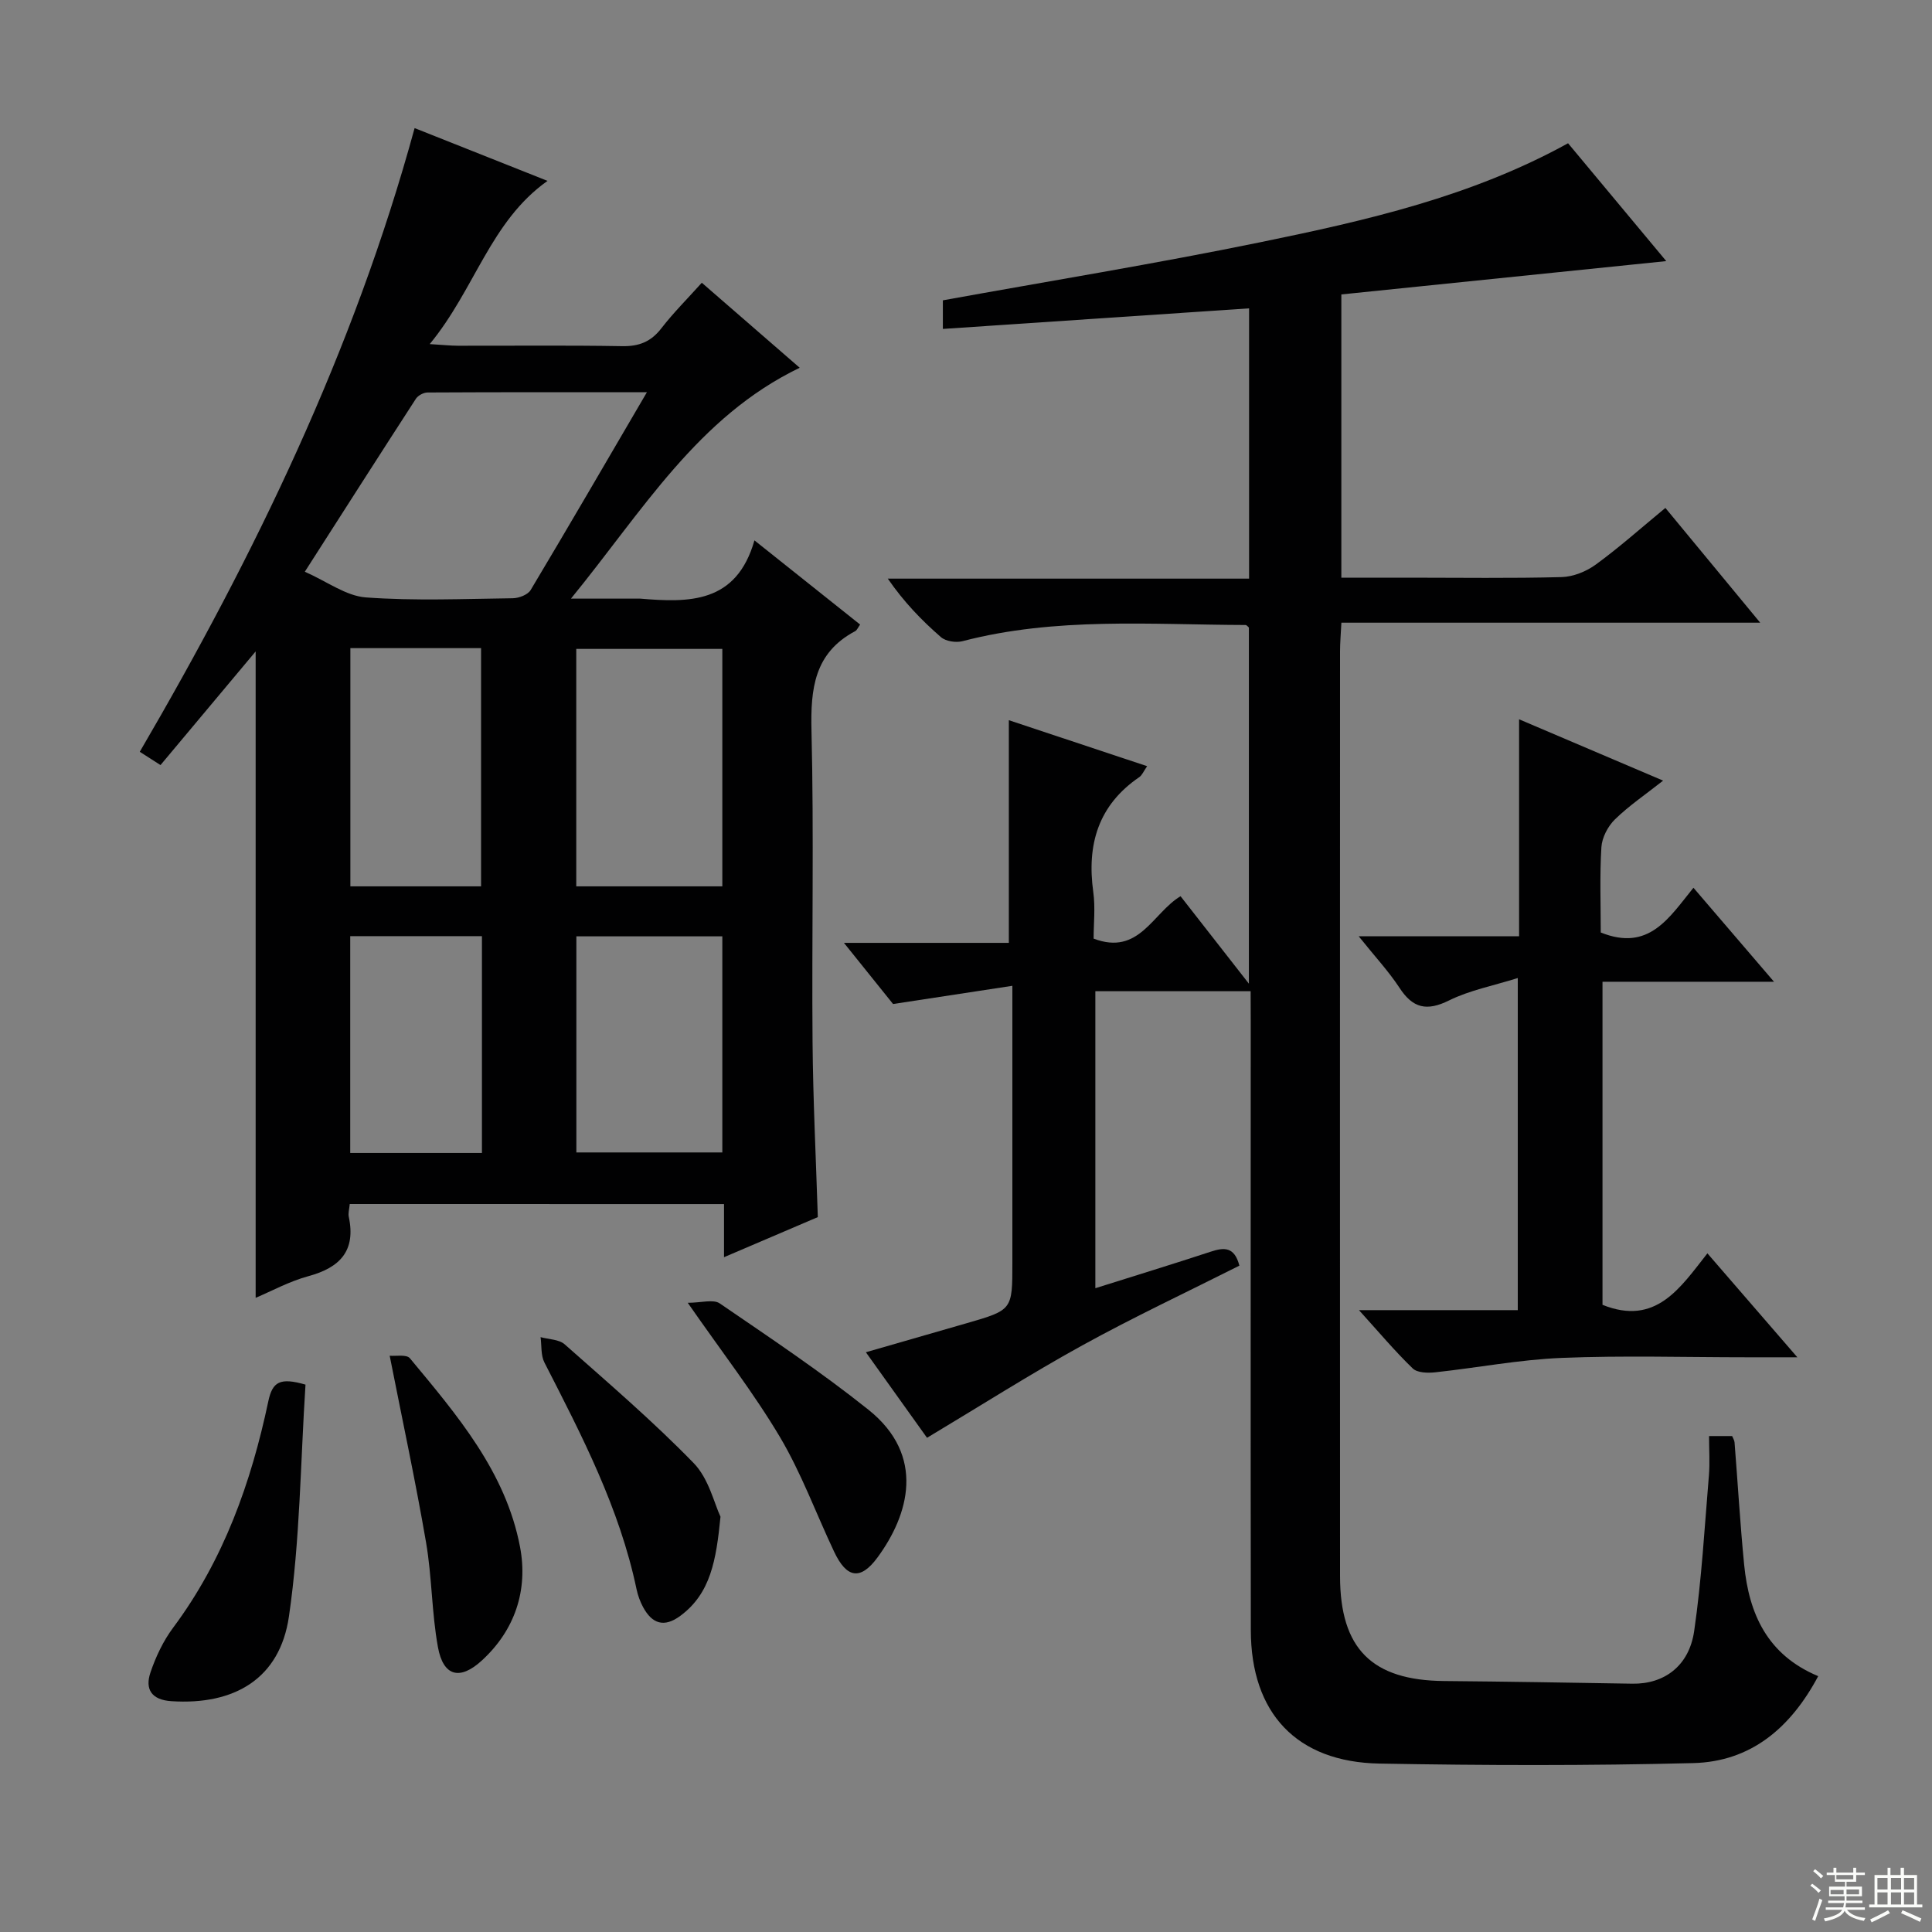
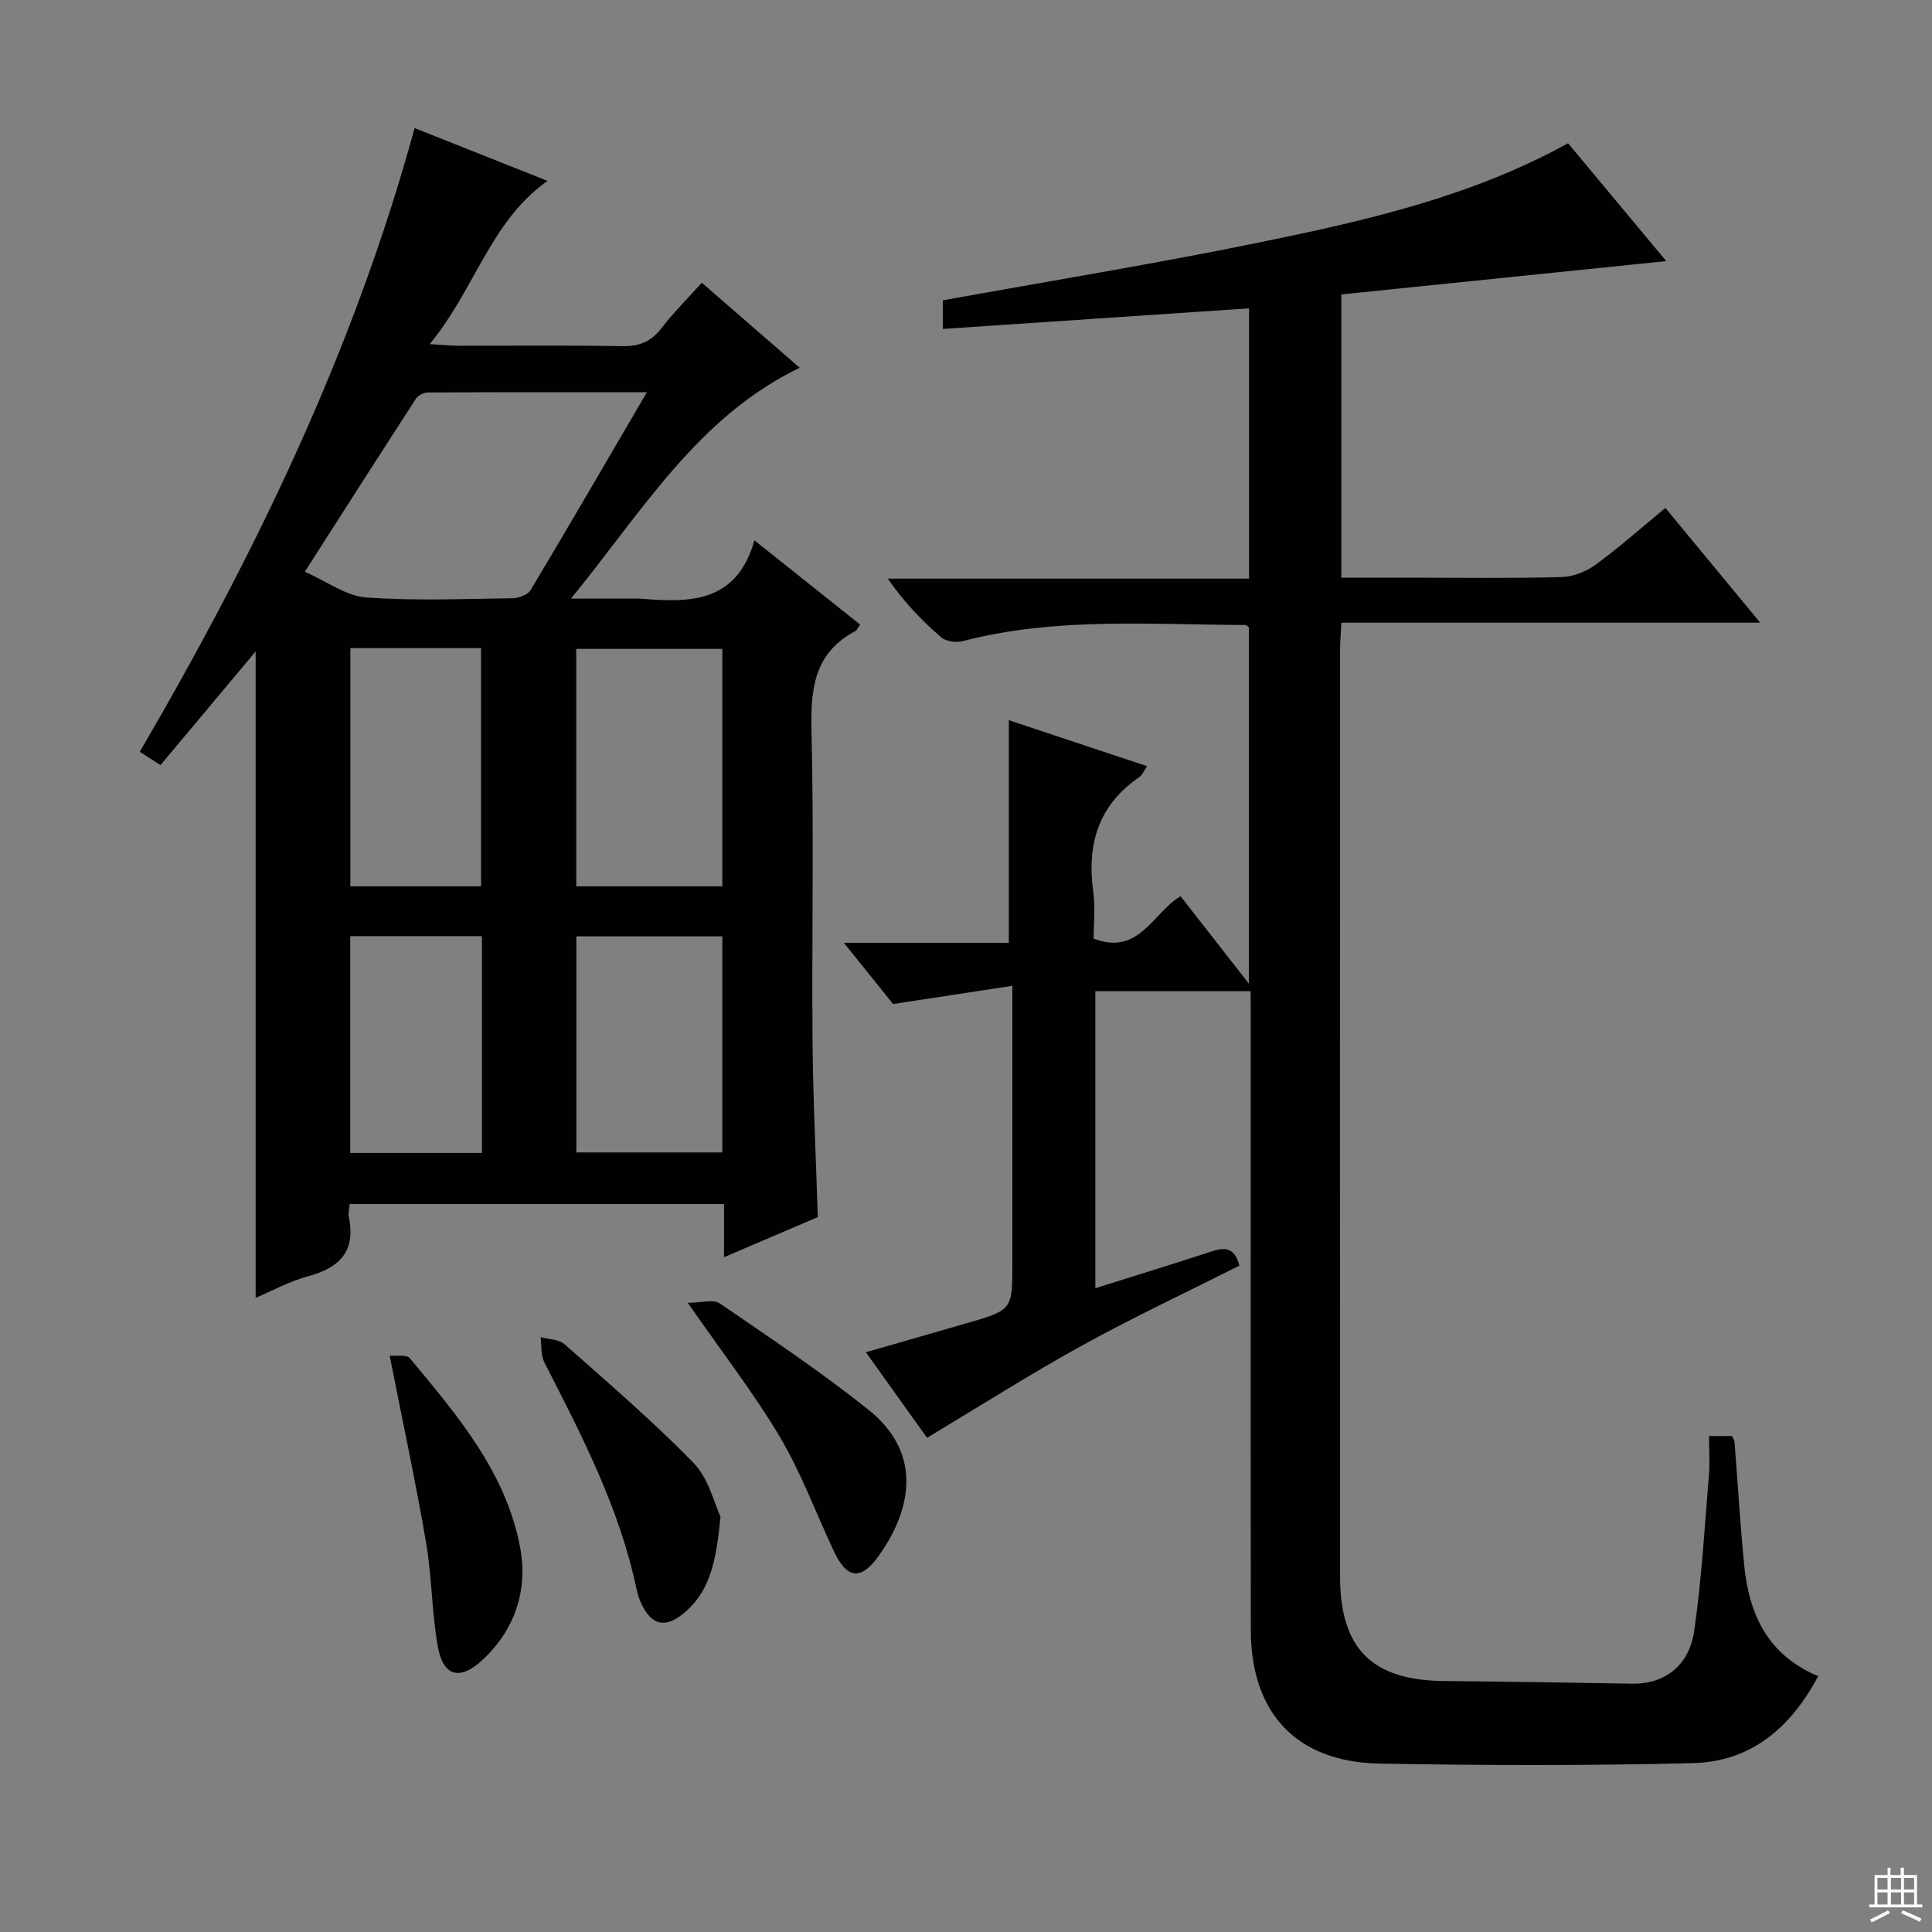
<svg xmlns="http://www.w3.org/2000/svg" enable-background="new 0 0 400 400" viewBox="0 0 400 400">
  <rect x="0" y="0" width="400" height="400" fill="#808080" stroke="none" />
  <g fill="#010102">
    <path d="m258.93 205.22c-11.16 0-21.47 0-32.15 0v61.49c8.22-2.59 16.09-5 23.91-7.57 2.73-.9 4.89-1.06 5.91 2.9-10.75 5.42-21.84 10.62-32.55 16.52s-21.05 12.49-32.12 19.12c-3.6-5.04-7.91-11.06-12.66-17.71 7.33-2.11 14.1-4.06 20.86-6.01 9.47-2.74 9.47-2.74 9.47-12.46 0-16.83 0-33.66 0-50.49 0-1.8 0-3.6 0-6.91-8.27 1.26-15.75 2.4-24.7 3.77-2.39-2.98-6-7.47-10.17-12.66h34.14c0-15.63 0-30.68 0-46.1 9.14 3.04 18.63 6.2 28.63 9.52-.74 1.06-1.04 1.87-1.63 2.27-8.5 5.81-10.88 13.96-9.52 23.78.45 3.24.07 6.59.07 9.65 9.44 3.6 12.2-5.3 18-8.78 4.56 5.84 9.02 11.55 14.15 18.11 0-25.29 0-49.49 0-73.74-.19-.14-.44-.52-.7-.52-19.6-.06-39.28-1.69-58.6 3.35-1.36.35-3.46.03-4.46-.84-3.98-3.46-7.67-7.27-11-12.11h74.8c0-18.9 0-37.1 0-55.96-21.19 1.42-42.16 2.83-63.4 4.26 0-2.4 0-4.35 0-5.92 21.95-3.98 44.01-7.57 65.89-12.06 21.77-4.47 43.5-9.4 63.55-20.46 6.79 8.15 13.57 16.29 20.33 24.4-22.63 2.32-44.94 4.61-67.27 6.9v58.64h14.1c10.5 0 21 .16 31.49-.12 2.41-.06 5.13-1.16 7.1-2.6 4.83-3.52 9.31-7.52 14.4-11.72 6.4 7.75 12.7 15.37 19.63 23.76-29.25 0-57.74 0-86.71 0-.12 2.38-.28 4.16-.28 5.94-.01 63.82-.03 127.64 0 191.46.01 15.06 6.62 21.59 21.58 21.72 12.98.11 25.95.33 38.93.55 6.54.11 11.75-3.6 12.81-10.9 1.55-10.66 2.15-21.46 3.05-32.21.22-2.62.03-5.27.03-8.16h4.78c.17.43.46.86.5 1.31.67 8.45 1.16 16.92 1.99 25.35 1 10.14 4.78 18.65 15.33 23.05-5.73 10.75-13.96 17.7-25.88 18-21.64.55-43.31.49-64.96.1-17.15-.31-26.61-10.44-26.63-27.61-.06-41.99-.02-83.98-.02-125.97-.02-2-.02-3.96-.02-6.33z" />
    <path d="m72.41 249.28c-.09 1.05-.36 1.89-.2 2.64 1.5 7.05-1.82 10.53-8.37 12.3-3.94 1.07-7.61 3.09-10.91 4.48 0-44.64 0-89.16 0-133.83-6.44 7.7-12.98 15.51-19.7 23.53-1.61-1.03-2.82-1.81-4.29-2.75 23.81-40.8 44.27-82.93 56.9-129.13 9.27 3.68 18.15 7.21 27.52 10.93-11.84 8.38-14.99 22.38-24.39 33.79 2.83.17 4.34.34 5.85.34 11.33.02 22.66-.11 33.99.09 3.5.06 5.96-.91 8.11-3.69 2.52-3.26 5.47-6.19 8.38-9.44 7.09 6.15 13.85 12.02 20.27 17.6-21.12 10.18-32.5 29.62-47.36 47.8h13.84c.17 0 .33-.01.5 0 10.1.84 19.91 1.04 23.65-12.06 7.88 6.28 14.86 11.84 21.88 17.43-.44.6-.64 1.16-1.02 1.36-8.47 4.5-9.26 11.9-9.05 20.6.52 21.48.04 42.98.22 64.47.1 11.95.7 23.9 1.09 36.25-5.98 2.56-12.35 5.28-19.42 8.3 0-3.99 0-7.37 0-11-26.13-.01-51.67-.01-77.49-.01zm61.53-168.08c-15.92 0-30.66-.02-45.41.06-.83 0-1.99.62-2.43 1.31-7.55 11.65-15.02 23.35-22.99 35.8 4.61 2.03 8.53 5.02 12.65 5.32 10.09.74 20.28.3 30.42.17 1.26-.02 3.09-.72 3.68-1.69 7.91-13.23 15.65-26.56 24.08-40.97zm15.61 53.15c-10.26 0-20.27 0-30.24 0v49.16h30.24c0-16.53 0-32.74 0-49.16zm0 59.51c-10.29 0-20.3 0-30.22 0v44.74h30.22c0-15.07 0-29.81 0-44.74zm-77.01-59.67v49.32h27.06c0-16.66 0-33 0-49.32-9.19 0-17.98 0-27.06 0zm27.24 104.52c0-15.12 0-29.88 0-44.89-9.19 0-18.24 0-27.27 0v44.89z" />
-     <path d="m281.3 193.84h33.21c0-14.87 0-29.45 0-44.92 10.23 4.36 19.63 8.36 29.82 12.7-3.65 2.88-7.07 5.19-9.98 8.03-1.46 1.43-2.68 3.77-2.8 5.77-.36 5.94-.13 11.92-.13 17.64 9.99 4.03 14.15-3.07 19.19-9.26 5.37 6.26 10.59 12.36 16.68 19.46-12.51 0-23.83 0-35.51 0v66.89c11.05 4.44 16.09-3.52 21.72-10.66 6.2 7.16 12.02 13.9 18.62 21.52-4.19 0-7.28 0-10.36 0-12.82 0-25.66-.39-38.46.13-8.74.36-17.41 2.04-26.13 2.98-1.55.17-3.73.12-4.68-.8-3.68-3.55-6.99-7.5-11.13-12.07h32.88c0-22.74 0-44.94 0-68.76-5.16 1.62-9.99 2.54-14.23 4.64-4.62 2.29-7.51 1.62-10.27-2.63-2.26-3.44-5.09-6.47-8.44-10.66z" />
-     <path d="m63.25 286.67c-1.04 16.03-1.12 32.18-3.43 48.01-1.87 12.84-11.25 18.39-24.35 17.53-4.11-.27-5.49-2.48-4.32-5.94 1.1-3.26 2.65-6.53 4.7-9.28 10.45-14.02 16.14-30.03 19.7-46.86.86-4.07 2.42-4.98 7.7-3.46z" />
    <path d="m149.17 314.02c-.89 9.05-2.05 15.88-8.31 20.52-3.37 2.5-5.85 1.64-7.71-1.79-.62-1.15-1.09-2.44-1.36-3.72-3.52-16.8-11.34-31.84-19.07-46.93-.77-1.5-.56-3.49-.8-5.26 1.69.47 3.81.45 4.99 1.49 9.06 8.02 18.28 15.92 26.71 24.59 3.13 3.22 4.26 8.38 5.55 11.1z" />
    <path d="m142.39 269.73c2.8 0 5.29-.79 6.63.13 10.41 7.12 20.94 14.15 30.78 22.01 11.97 9.57 8.3 21.84 1.89 30.57-3.53 4.8-6.39 4.35-9-1.19-3.75-7.93-6.78-16.26-11.23-23.76-5.42-9.11-11.97-17.54-19.07-27.76z" />
    <path d="m80.68 280.69c1.19.12 3.48-.33 4.19.53 9.76 11.75 19.85 23.52 22.8 39.07 1.68 8.87-1.01 17.17-7.91 23.5-4.56 4.18-7.99 3.28-9.09-2.77-1.3-7.14-1.23-14.52-2.46-21.68-2.18-12.68-4.89-25.27-7.53-38.65z" />
  </g>
-   <path d="m374.8 390.4.4-.4c.7.5 1.3 1 1.8 1.4l-.5.5c-.5-.6-1.1-1.1-1.7-1.5zm1 7.3-.6-.3c.5-1.4 1.1-2.8 1.5-4.3.2.1.4.2.6.3-.5 1.3-1 2.8-1.5 4.3zm-.4-10.3.4-.4c.4.3 1 .8 1.7 1.4l-.5.5c-.4-.5-1-1-1.6-1.5zm2.5.3h1.7v-1h.6v1h3.5v-1h.6v1h1.8v.5h-1.8v1.4h-2v1h3.2v2h-3.2v.9h3.3v.5h-3.4c0 .3-.1.6-.1.9h4v.5h-3.7c.7.9 1.9 1.5 3.8 1.7-.1.2-.2.4-.3.6-2.1-.4-3.5-1.1-4-2.1-.4 1-1.8 1.7-4 2.2-.1-.2-.2-.4-.3-.6 2.1-.4 3.4-1 3.8-1.8h-3.4v-.5h3.6c.1-.3.1-.6.2-.9h-3.3v-.5h3.4c0-.3 0-.6 0-.9h-3.2v-2h3.3v-1h-2.1v-1.4h-1.7v-.5zm1.1 3.5v1h2.7c0-.3 0-.4 0-.4 0-.1 0-.2 0-.2 0-.1 0-.2 0-.3h-2.7zm1.2-3v.9h3.5v-.9zm4.7 3h-2.6v.6.4h2.6z" fill="#fbfcfa" />
  <path d="m393.6 386.7h.6v1.5h2.7v6.1h1.1v.6h-11v-.6h1.1v-6.1h2.7v-1.5h.6v1.5h2.1v-1.5zm-2.7 8.8.4.6c-1.2.6-2.5 1.3-3.8 1.9-.1-.2-.2-.4-.3-.6 1.2-.6 2.5-1.2 3.7-1.9zm-2.2-6.7v2.4h2.1v-2.4zm0 3v2.5h2.1v-2.5zm2.8-3v2.4h2.1v-2.4zm0 3v2.5h2.1v-2.5zm6 6.1c-1.4-.7-2.7-1.3-3.9-1.8l.3-.6c1.5.6 2.7 1.2 3.9 1.7zm-1.2-9.1h-2.1v2.4h2.1zm-2.1 3v2.5h2.1v-2.5z" fill="#fbfcfa" />
</svg>